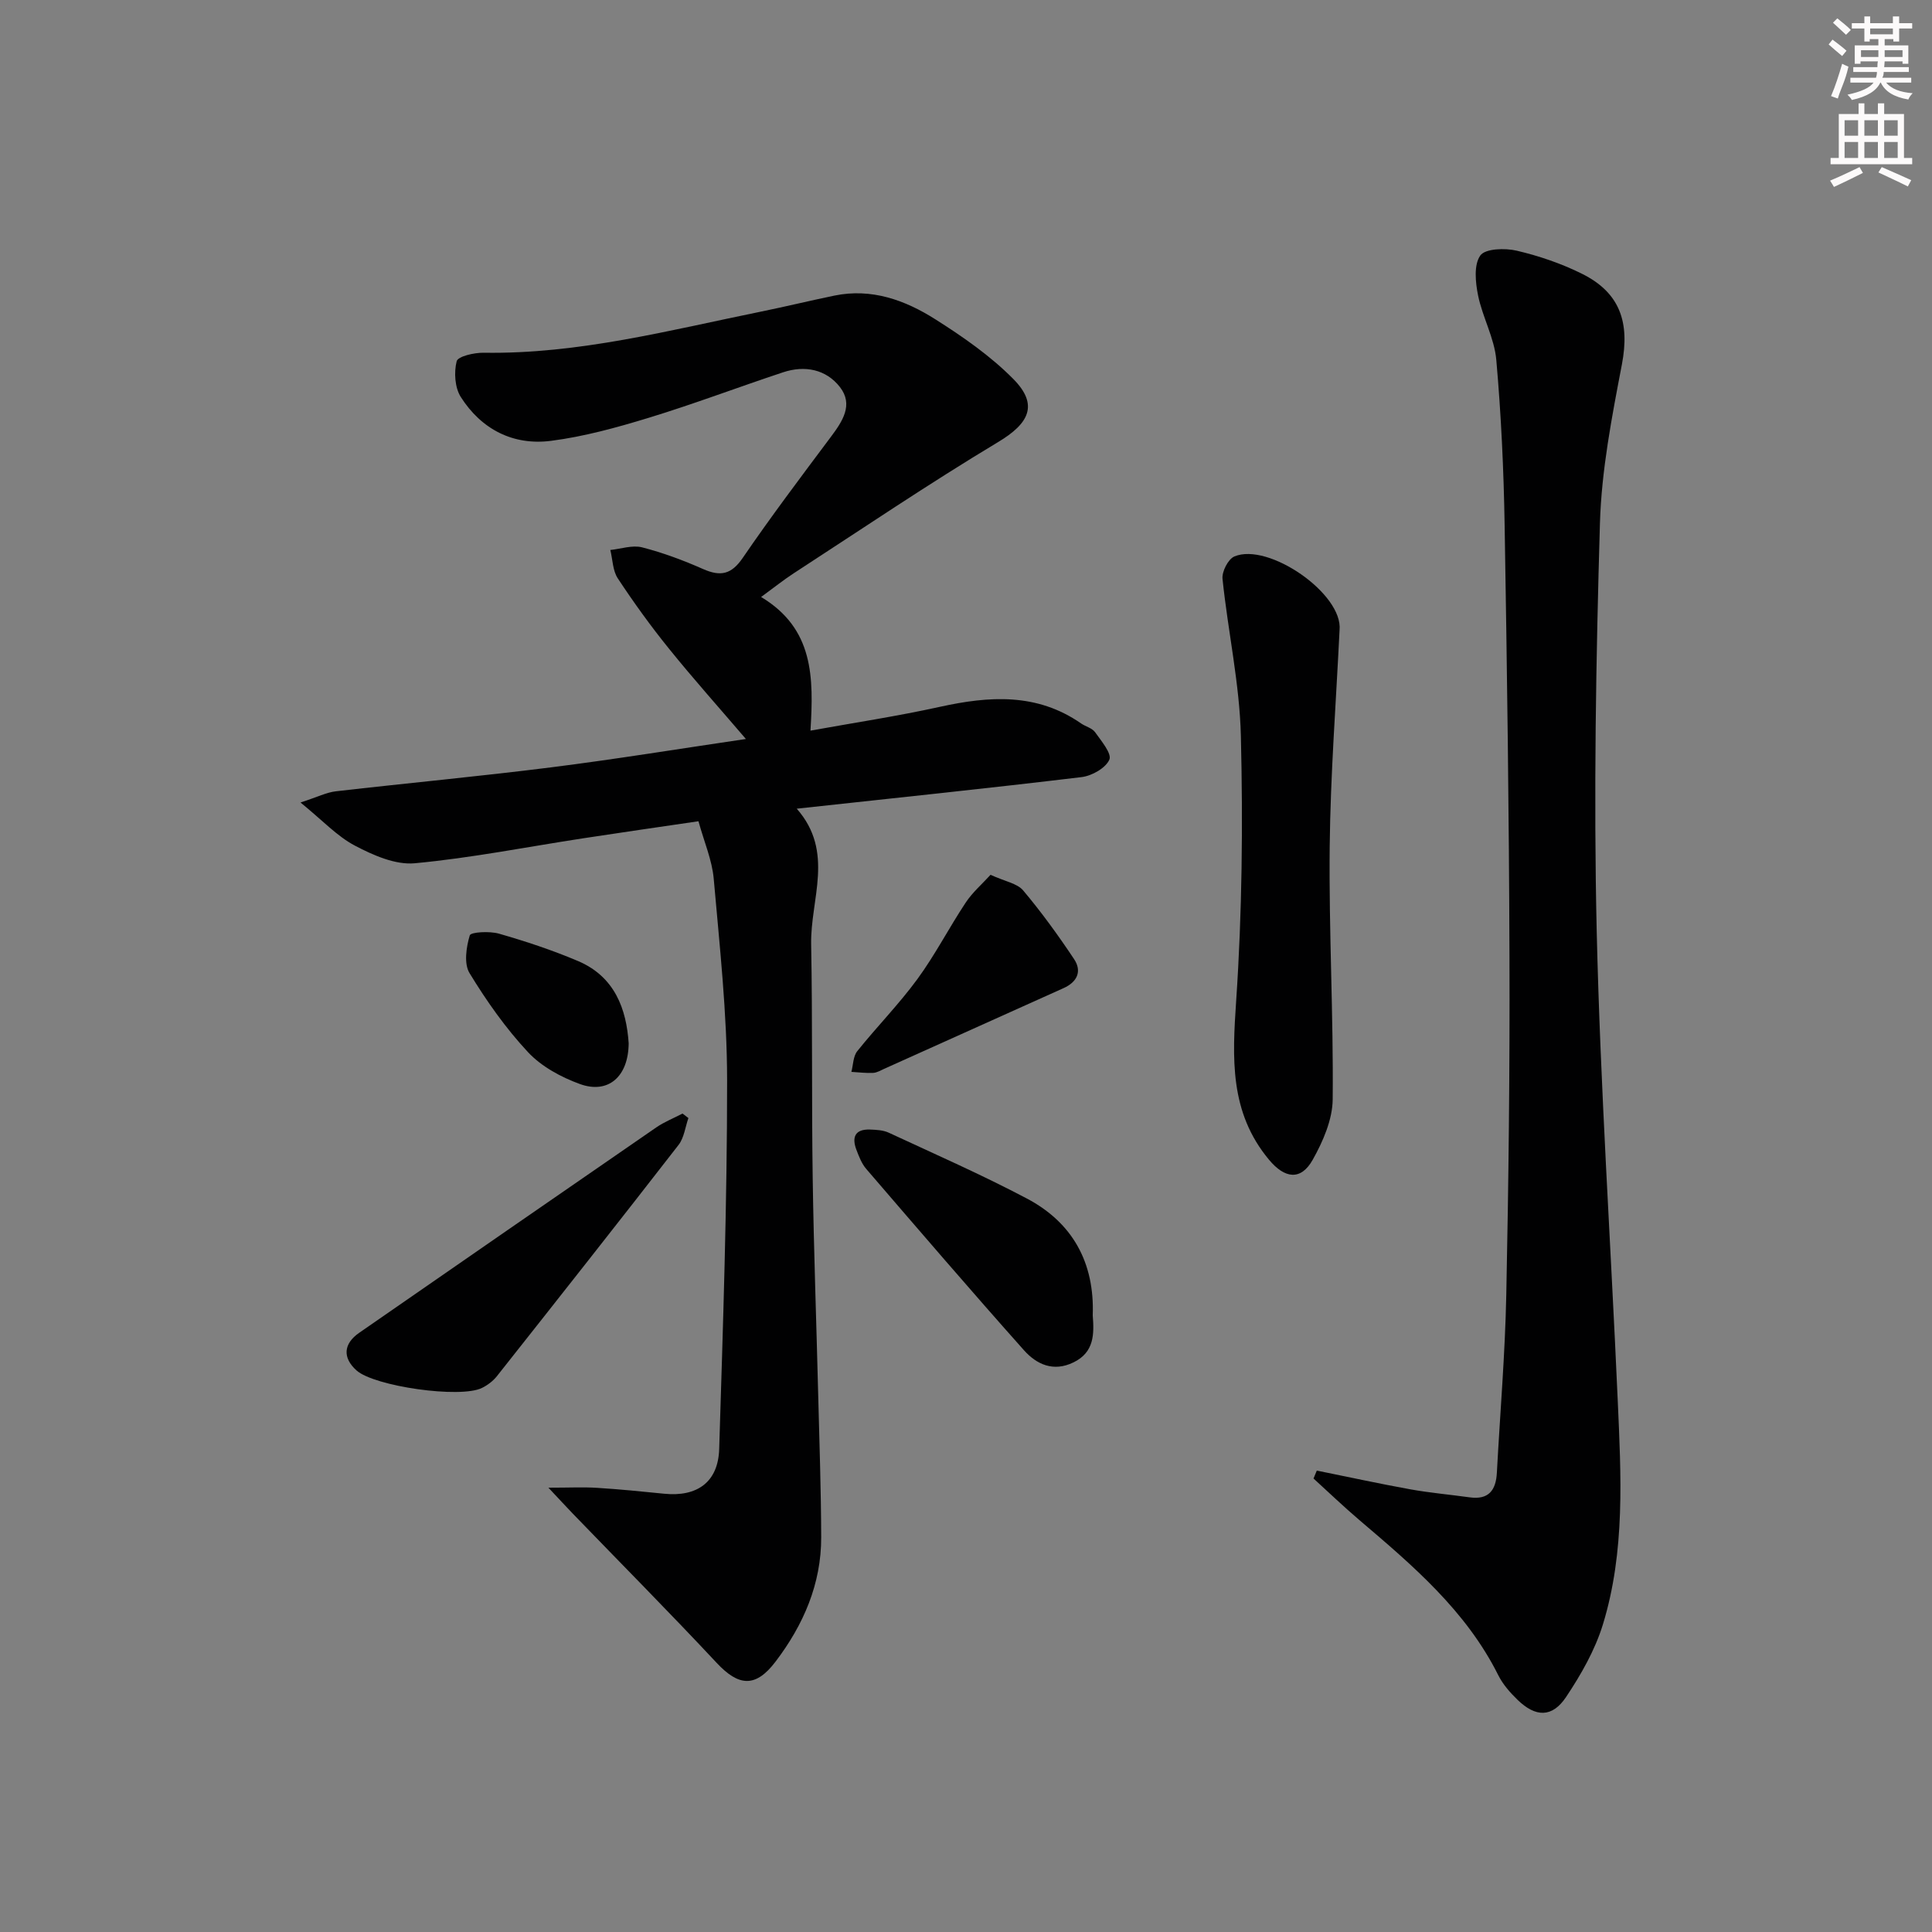
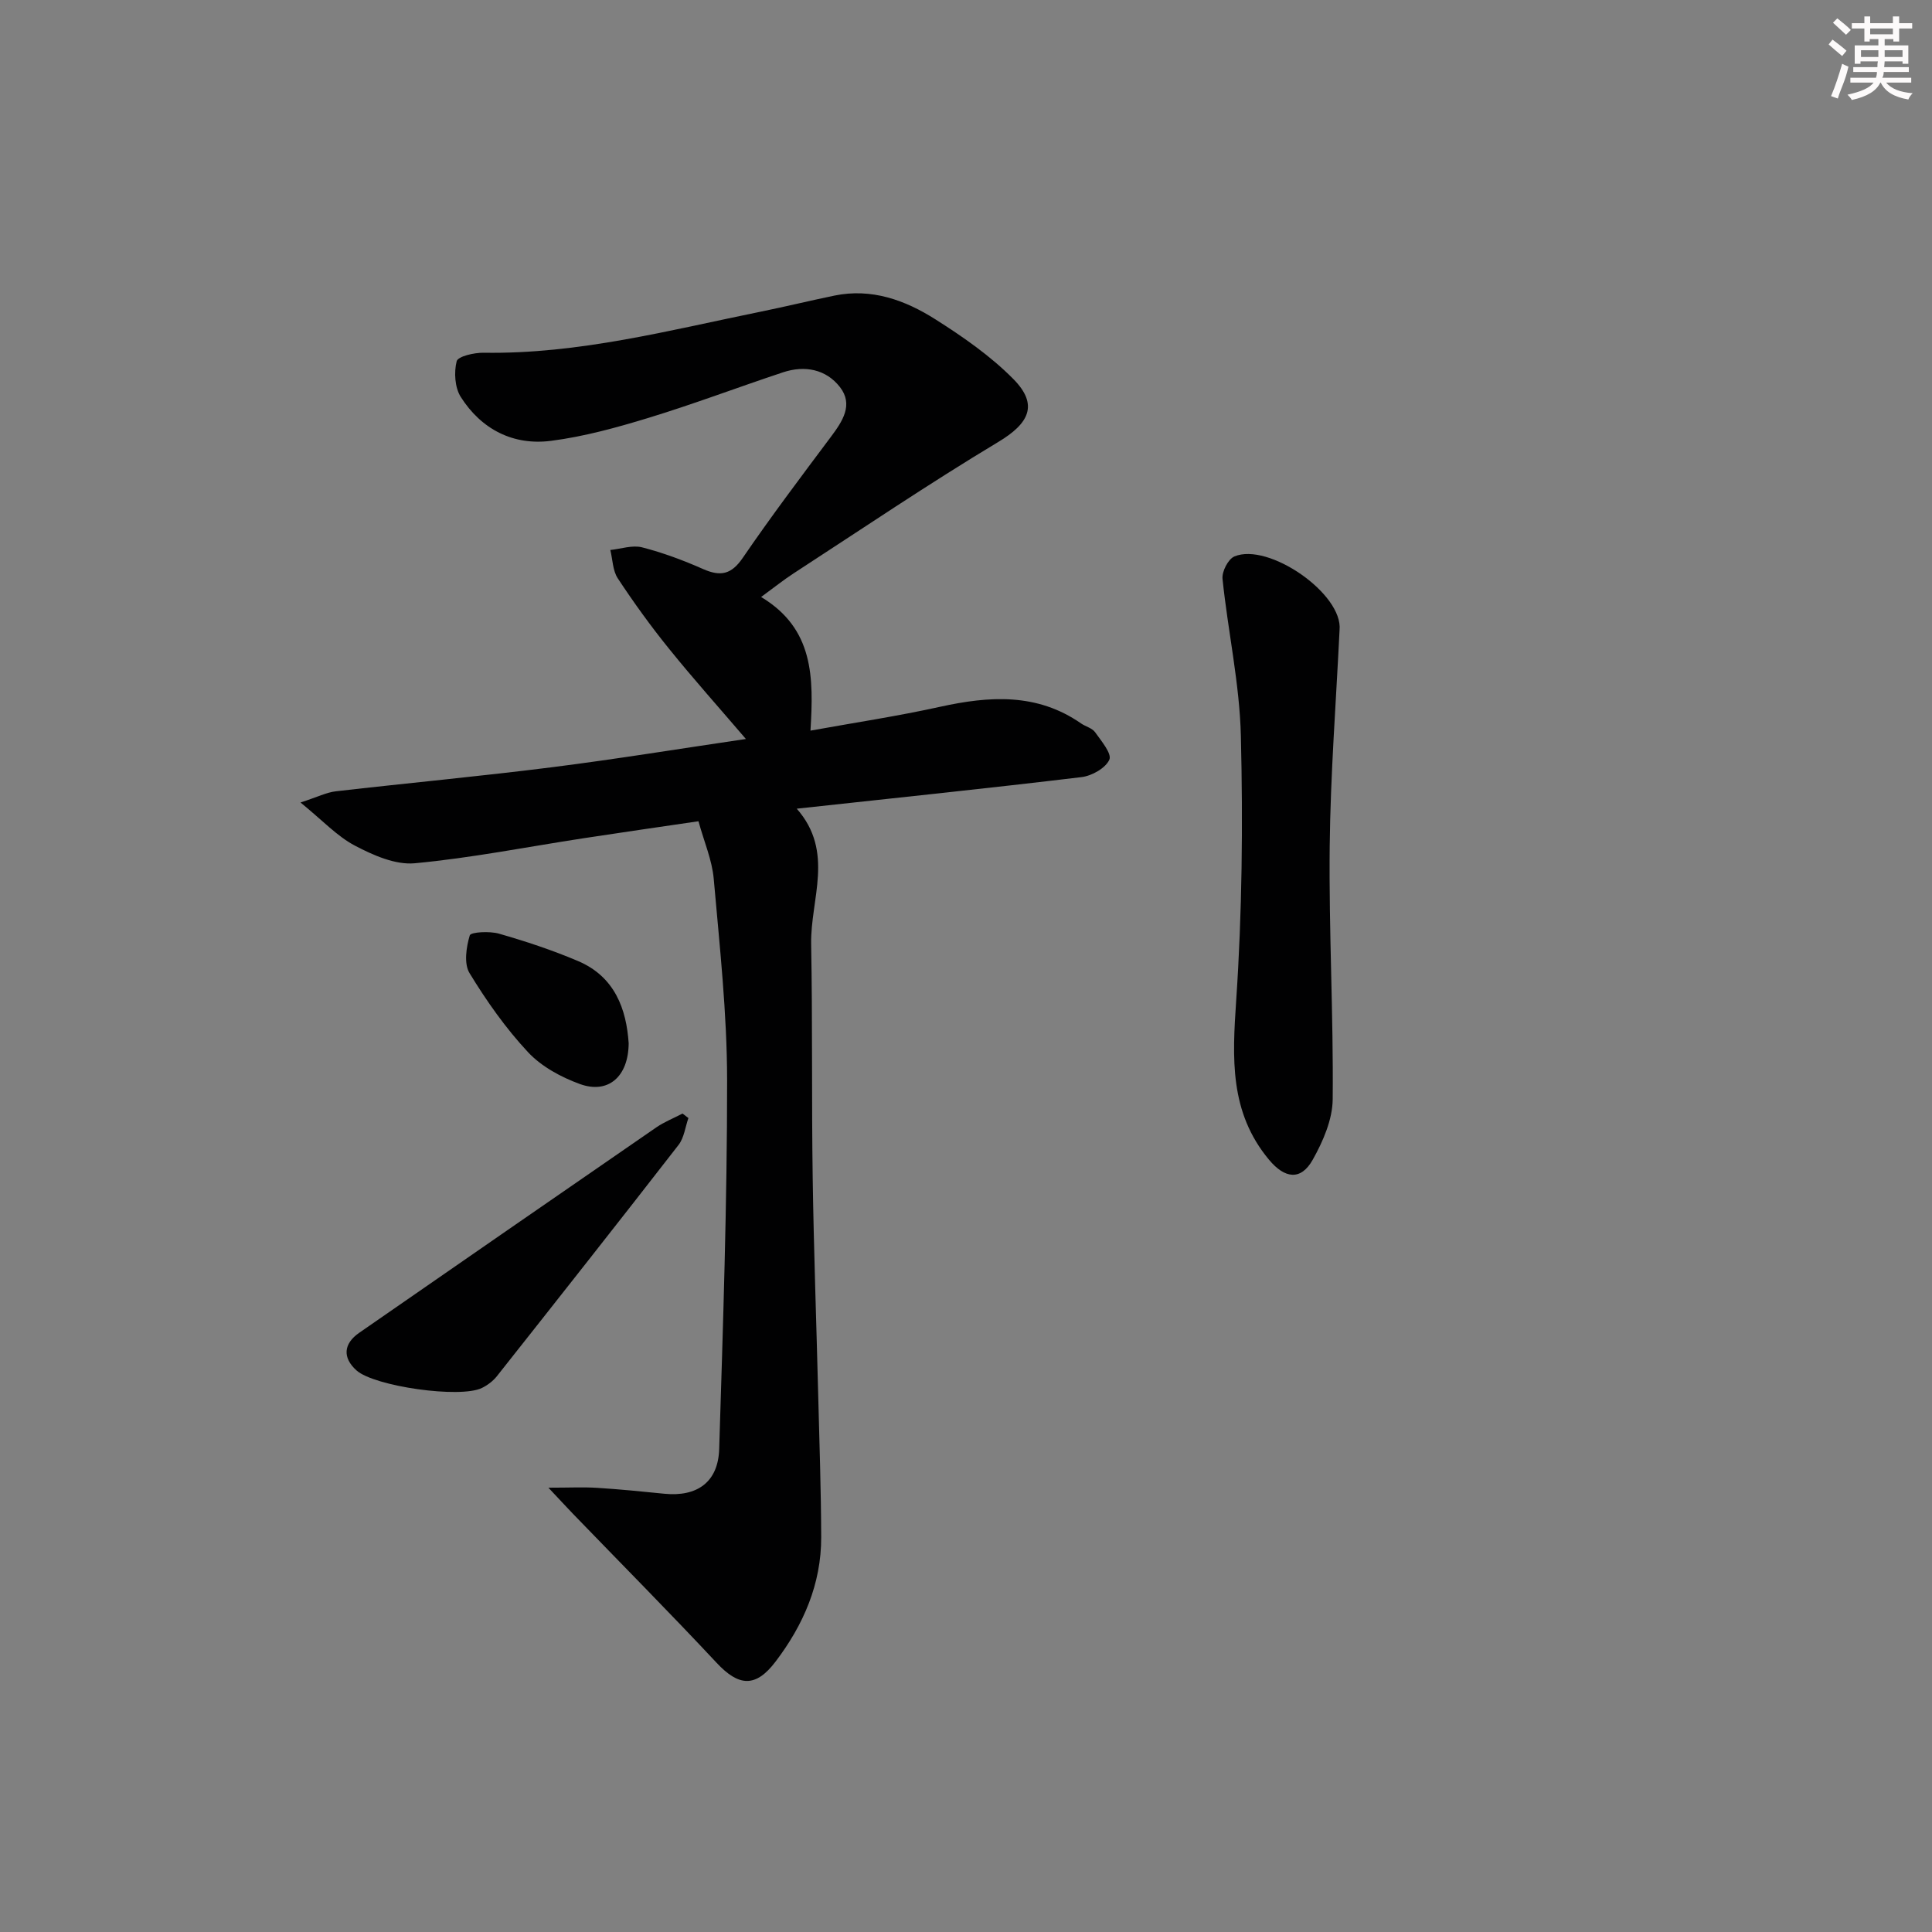
<svg xmlns="http://www.w3.org/2000/svg" enable-background="new 0 0 400 400" viewBox="0 0 400 400">
  <rect x="0" y="0" width="400" height="400" fill="#808080" stroke="none" />
  <g fill="#010102">
    <path d="m157.58 123.6c10.92 6.56 10.89 16.65 10.22 27.67 8.99-1.63 17.96-2.98 26.8-4.93 10.22-2.25 20.08-2.91 29.21 3.43.95.66 2.3.96 2.92 1.83 1.28 1.8 3.5 4.44 2.95 5.68-.78 1.75-3.61 3.35-5.74 3.61-19.29 2.32-38.62 4.32-58.98 6.54 7.89 8.97 2.8 18.73 2.98 28.08.3 16.12.08 32.25.32 48.37.22 14.98.77 29.95 1.14 44.93.25 9.81.59 19.63.62 29.44.03 9.69-3.69 18.19-9.45 25.77-4.14 5.46-7.64 5.13-12.2.25-9.76-10.44-19.83-20.59-29.76-30.87-1.33-1.38-2.62-2.79-5.07-5.39 4.4 0 7.24-.15 10.07.03 4.64.29 9.27.75 13.9 1.22 6.82.69 11.18-2.4 11.39-9.25.79-25.44 1.65-50.89 1.64-76.33-.01-13.91-1.55-27.84-2.77-41.73-.34-3.88-1.99-7.65-3.16-11.92-8.15 1.2-15.98 2.32-23.8 3.52-11.65 1.78-23.24 4.09-34.95 5.18-4.01.37-8.59-1.66-12.36-3.64-3.69-1.93-6.68-5.2-11.28-8.94 3.52-1.14 5.38-2.1 7.32-2.32 14.85-1.71 29.74-3.09 44.57-4.96 13.33-1.68 26.59-3.85 40.32-5.87-5.55-6.49-10.91-12.48-15.95-18.73-3.76-4.65-7.28-9.53-10.57-14.52-1.06-1.6-1.06-3.9-1.55-5.88 2.2-.23 4.56-1.06 6.57-.55 4.32 1.11 8.56 2.69 12.65 4.5 3.61 1.59 5.85 1.12 8.2-2.32 5.82-8.51 12.04-16.76 18.22-25.02 2.41-3.22 4.75-6.68 1.9-10.34-2.87-3.69-7.28-4.55-11.77-3.06-9.29 3.08-18.46 6.56-27.82 9.42-6.62 2.02-13.38 3.89-20.22 4.77-7.84 1.01-14.43-2.38-18.69-9.08-1.24-1.95-1.43-5.12-.85-7.4.26-1.02 3.64-1.79 5.58-1.76 19.67.32 38.52-4.67 57.55-8.54 5.04-1.03 10.04-2.25 15.08-3.29 7.69-1.58 14.62.93 20.88 4.9 5.72 3.62 11.42 7.58 16.15 12.36 5.28 5.34 3.31 9.2-3.15 13.07-14.37 8.63-28.28 18.05-42.35 27.19-2.06 1.34-4 2.9-6.71 4.88z" />
-     <path d="m272.63 304.47c6.45 1.3 12.89 2.71 19.37 3.88 4.06.73 8.2 1.09 12.29 1.66 3.93.55 5.43-1.49 5.62-5.09.66-12.28 1.7-24.54 1.95-36.83.48-23.3.74-46.61.66-69.91-.09-29.79-.5-59.59-1-89.38-.19-11.45-.72-22.91-1.73-34.31-.4-4.51-2.85-8.81-3.77-13.32-.55-2.71-.91-6.34.46-8.27 1.02-1.45 5.11-1.57 7.54-1 4.64 1.09 9.28 2.67 13.55 4.8 7.9 3.94 9.87 10.12 8.23 18.73-2.08 10.88-4.23 21.91-4.55 32.93-.82 28.11-1.31 56.26-.67 84.37.75 32.39 2.92 64.75 4.35 97.12.69 15.61 1.59 31.34-3.08 46.52-1.63 5.29-4.52 10.35-7.62 14.99-2.87 4.29-6.3 4.2-10.04.57-1.54-1.49-3.03-3.19-3.98-5.08-6.67-13.35-17.71-22.73-28.76-32.13-3.25-2.77-6.34-5.73-9.5-8.61.24-.54.46-1.09.68-1.64z" />
    <path d="m277.34 130.47c-.72 14.92-1.88 29.84-2.04 44.76-.19 17.45.79 34.92.62 52.37-.04 4.21-2.01 8.73-4.14 12.52-2.47 4.4-5.82 3.86-9.03.01-8.23-9.86-7.61-21.07-6.81-32.99 1.23-18.19 1.41-36.51.97-54.75-.26-10.87-2.68-21.67-3.8-32.54-.16-1.5 1.16-4.09 2.45-4.64 7.04-2.98 22.55 7.74 21.78 15.26z" />
    <path d="m142.53 231.48c-.66 1.87-.89 4.07-2.04 5.56-12.44 16.03-25.01 31.95-37.6 47.87-.8 1.01-1.93 1.87-3.09 2.44-4.48 2.24-22.31-.32-25.99-3.62-2.92-2.62-2.72-5.52.56-7.79 20.49-14.19 40.97-28.38 61.5-42.52 1.68-1.15 3.62-1.92 5.44-2.87.4.3.81.61 1.22.93z" />
-     <path d="m226.24 272.33c.3 3.85.34 7.63-3.97 9.73-4.21 2.06-7.69.39-10.29-2.53-11.02-12.37-21.82-24.95-32.63-37.51-.95-1.1-1.51-2.58-2.04-3.97-.99-2.6-.29-4.29 2.79-4.19 1.31.05 2.73.11 3.88.64 9.58 4.45 19.28 8.71 28.62 13.64 9.49 5.01 14.04 13.31 13.64 24.19z" />
-     <path d="m205.08 181.12c3.01 1.38 5.52 1.77 6.75 3.23 3.8 4.51 7.28 9.32 10.55 14.23 1.67 2.51.65 4.73-2.18 6-12.38 5.56-24.75 11.13-37.12 16.7-.75.34-1.53.81-2.31.85-1.49.07-3-.12-4.5-.21.38-1.45.36-3.22 1.22-4.29 4.04-5.05 8.61-9.69 12.43-14.9 3.68-5.02 6.55-10.63 10-15.83 1.4-2.13 3.41-3.86 5.16-5.78z" />
    <path d="m130.16 216c-.05 6.95-4.27 10.55-10.09 8.44-3.91-1.42-7.98-3.63-10.76-6.61-4.61-4.94-8.58-10.58-12.1-16.36-1.19-1.95-.68-5.37.05-7.81.21-.7 4.11-.91 6.03-.36 5.54 1.59 11.05 3.41 16.35 5.66 7.69 3.25 10.05 10 10.52 17.04z" />
  </g>
  <path d="m378.6 9.2.8-1c.9.7 1.9 1.4 2.9 2.3l-.9 1.1c-1.1-.9-2-1.7-2.8-2.4zm.5 10.7c.9-2.1 1.6-4.3 2.3-6.7.4.2.8.4 1.3.6-.7 3.1-1.5 4.3-2.2 6.6zm.4-15.2.9-.9c1 .8 2 1.6 2.8 2.4l-1 1c-1-.9-1.9-1.8-2.7-2.5zm12.5-1.3h1.2v1.4h2.7v1.1h-2.7v2.7h-1.2v-.5h-1.8v1.3h4.9v3.8h-1.2v-.5h-3.7c0 .4-.1.9-.1 1.2h5.1v1h-5.2c0 .5-.1.9-.3 1.2h6v1h-5.2c1.1 1.3 2.9 2 5.5 2.2-.4.4-.7.8-.9 1.3-2.9-.5-4.8-1.6-5.7-3.5h-.1c-.8 1.7-2.7 2.9-5.9 3.6-.2-.4-.6-.8-.9-1.1 2.8-.6 4.6-1.4 5.4-2.5h-4.8v-1h5.3c.1-.3.2-.7.2-1.2h-4.9v-1h5c0-.4 0-.8.1-1.2h-3.6v.5h-1.2v-3.8h4.9v-1.3h-1.8v.5h-1.1v-2.7h-2.6v-1.1h2.6v-1.4h1.2v1.4h4.7v-1.4zm-6.7 8.4h3.6c0-.4 0-.9 0-1.4h-3.6zm1.9-4.7h4.7v-1.2h-4.7zm6.7 3.3h-3.7v1.4h3.7z" fill="#fcfafa" />
-   <path d="m384.7 21.4h1.3v2.2h2.8v-2.2h1.3v2.2h4.1v9.1h1.7v1.3h-16.9v-1.3h1.7v-9.1h4.1v-2.2zm.3 13.2.7 1.2c-1.8.9-3.8 1.9-6 2.9-.2-.4-.5-.8-.8-1.3 2.4-1 4.4-2 6.1-2.8zm-3.1-6.5h2.8v-3.2h-2.8zm0 4.6h2.8v-3.3h-2.8v3.2zm4.1-4.6h2.8v-3.2h-2.8zm0 4.6h2.8v-3.3h-2.8zm3.6 1.9c2.1.9 4.1 1.8 6.1 2.7l-.7 1.3c-2.2-1.1-4.2-2-6.1-2.9zm3.3-9.7h-2.8v3.2h2.8zm-2.8 7.8h2.8v-3.3h-2.8z" fill="#fcfafa" />
</svg>